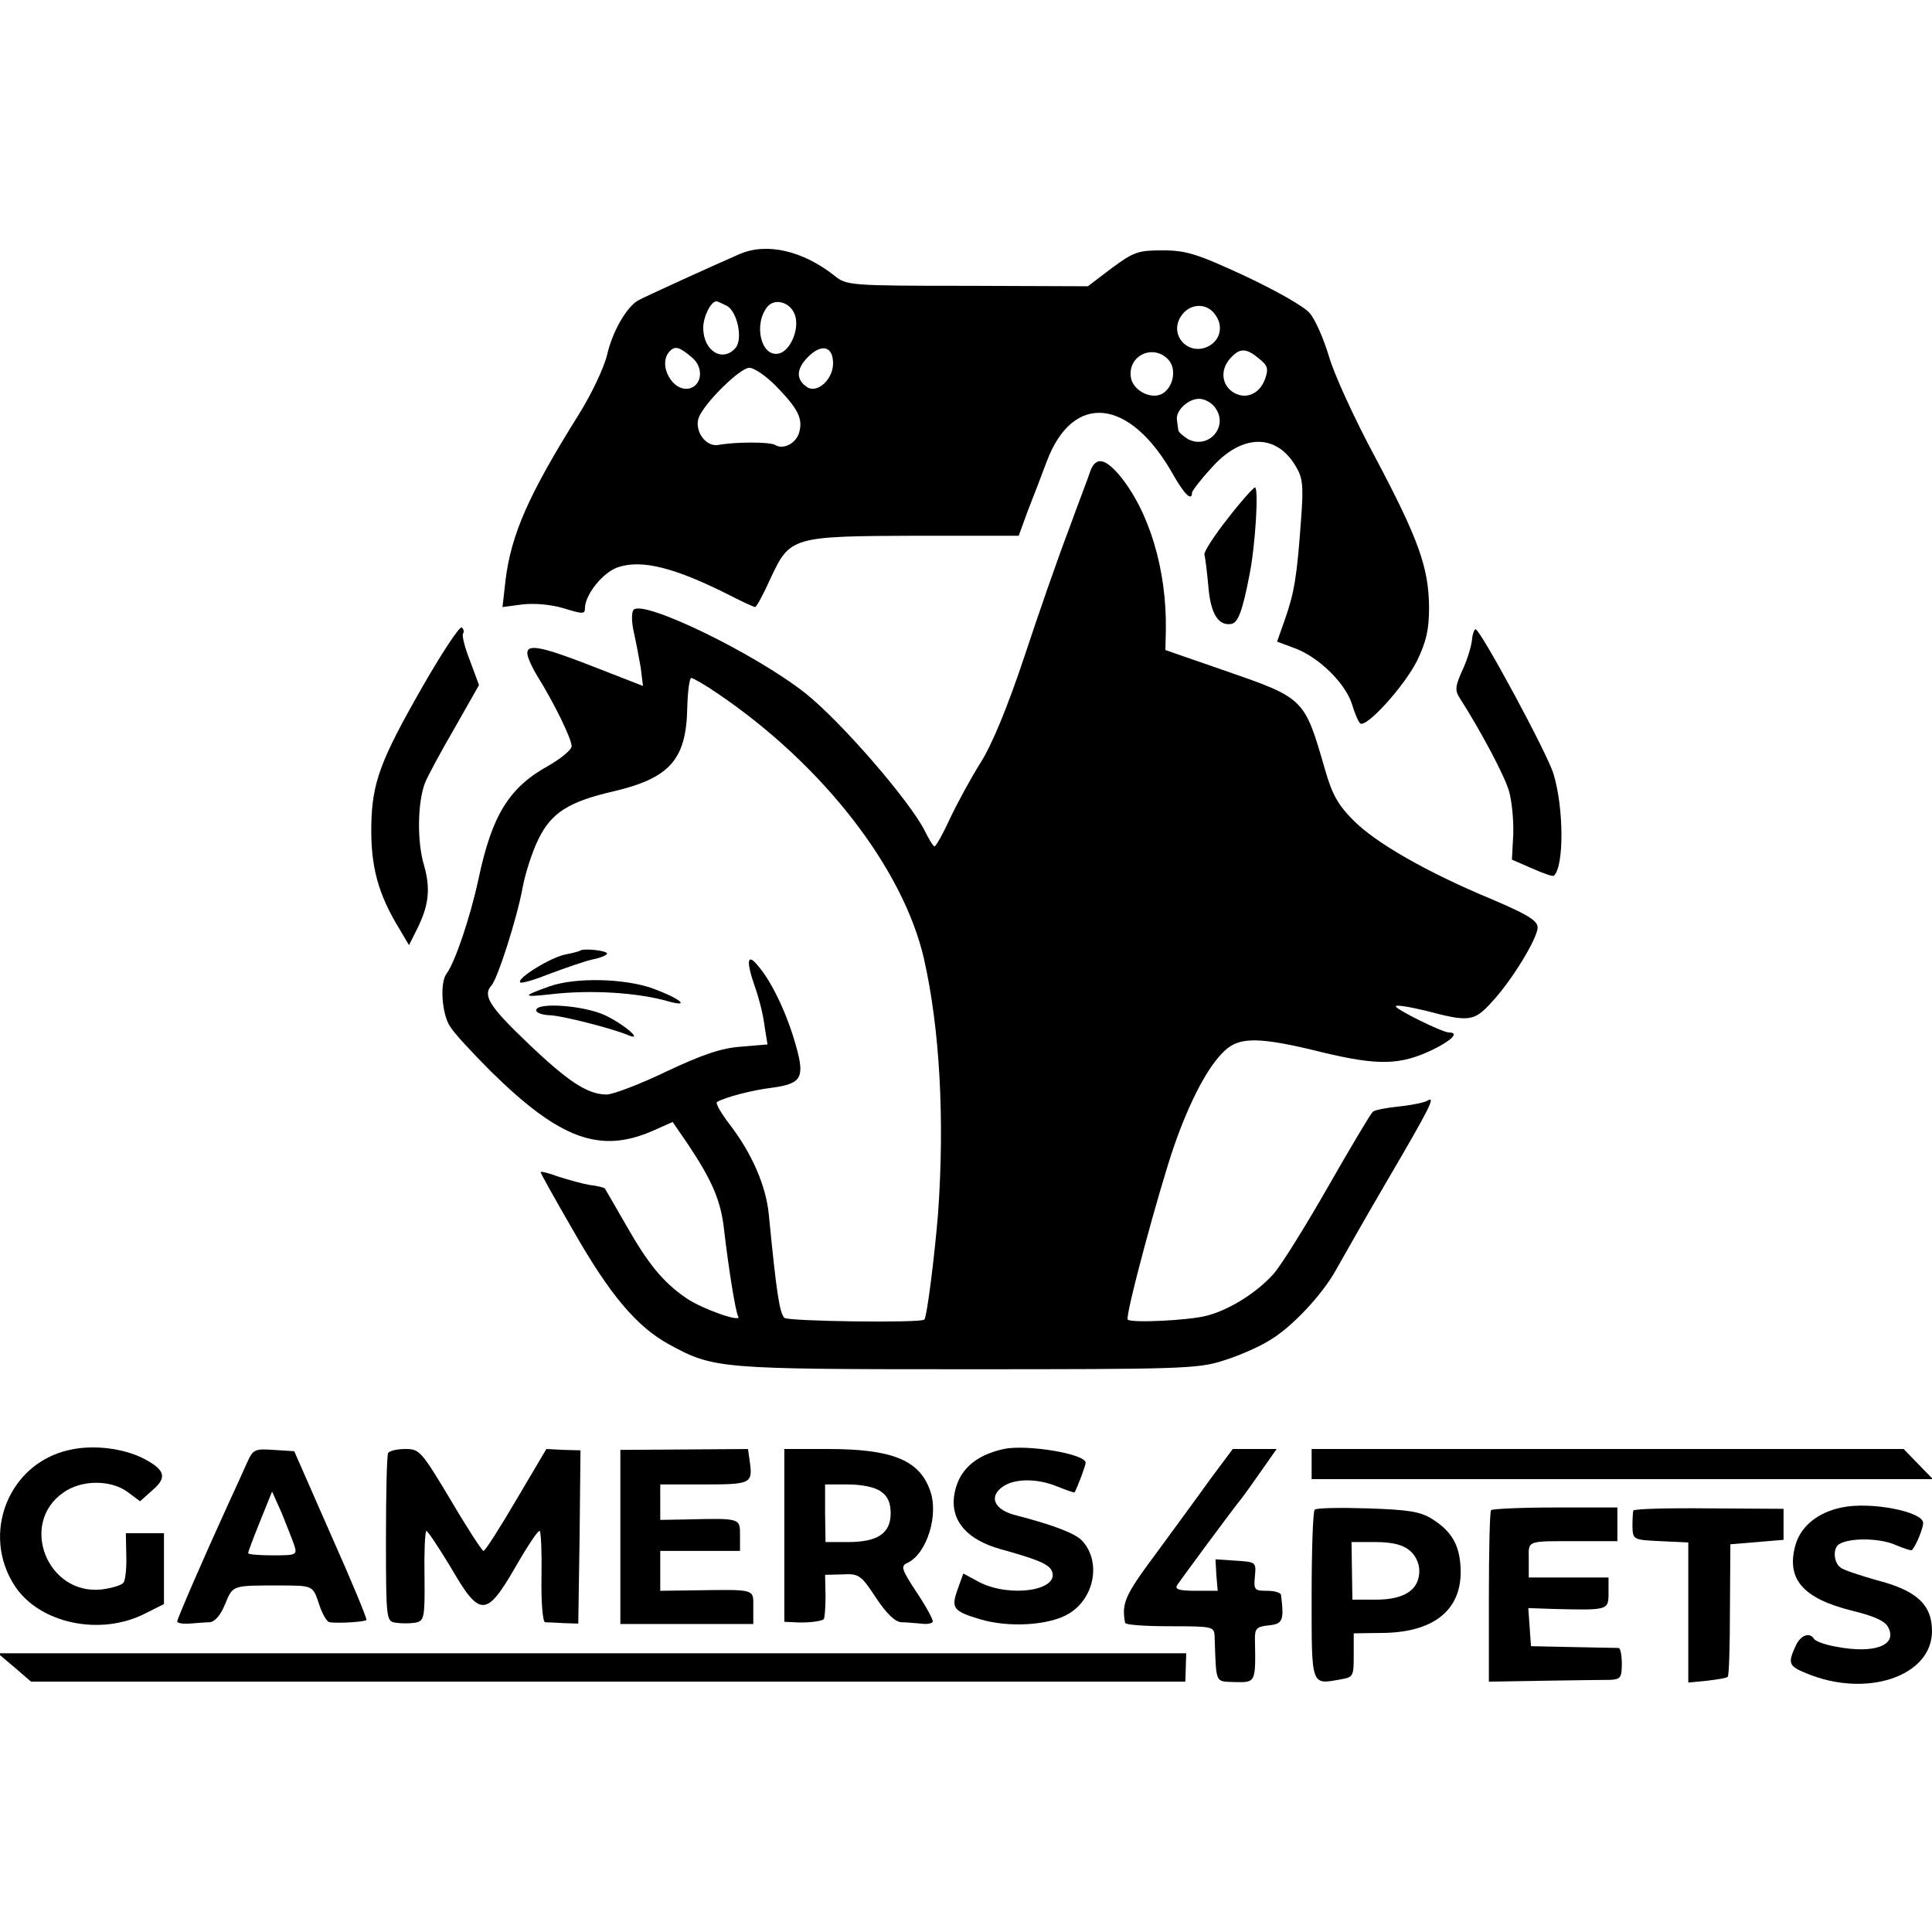
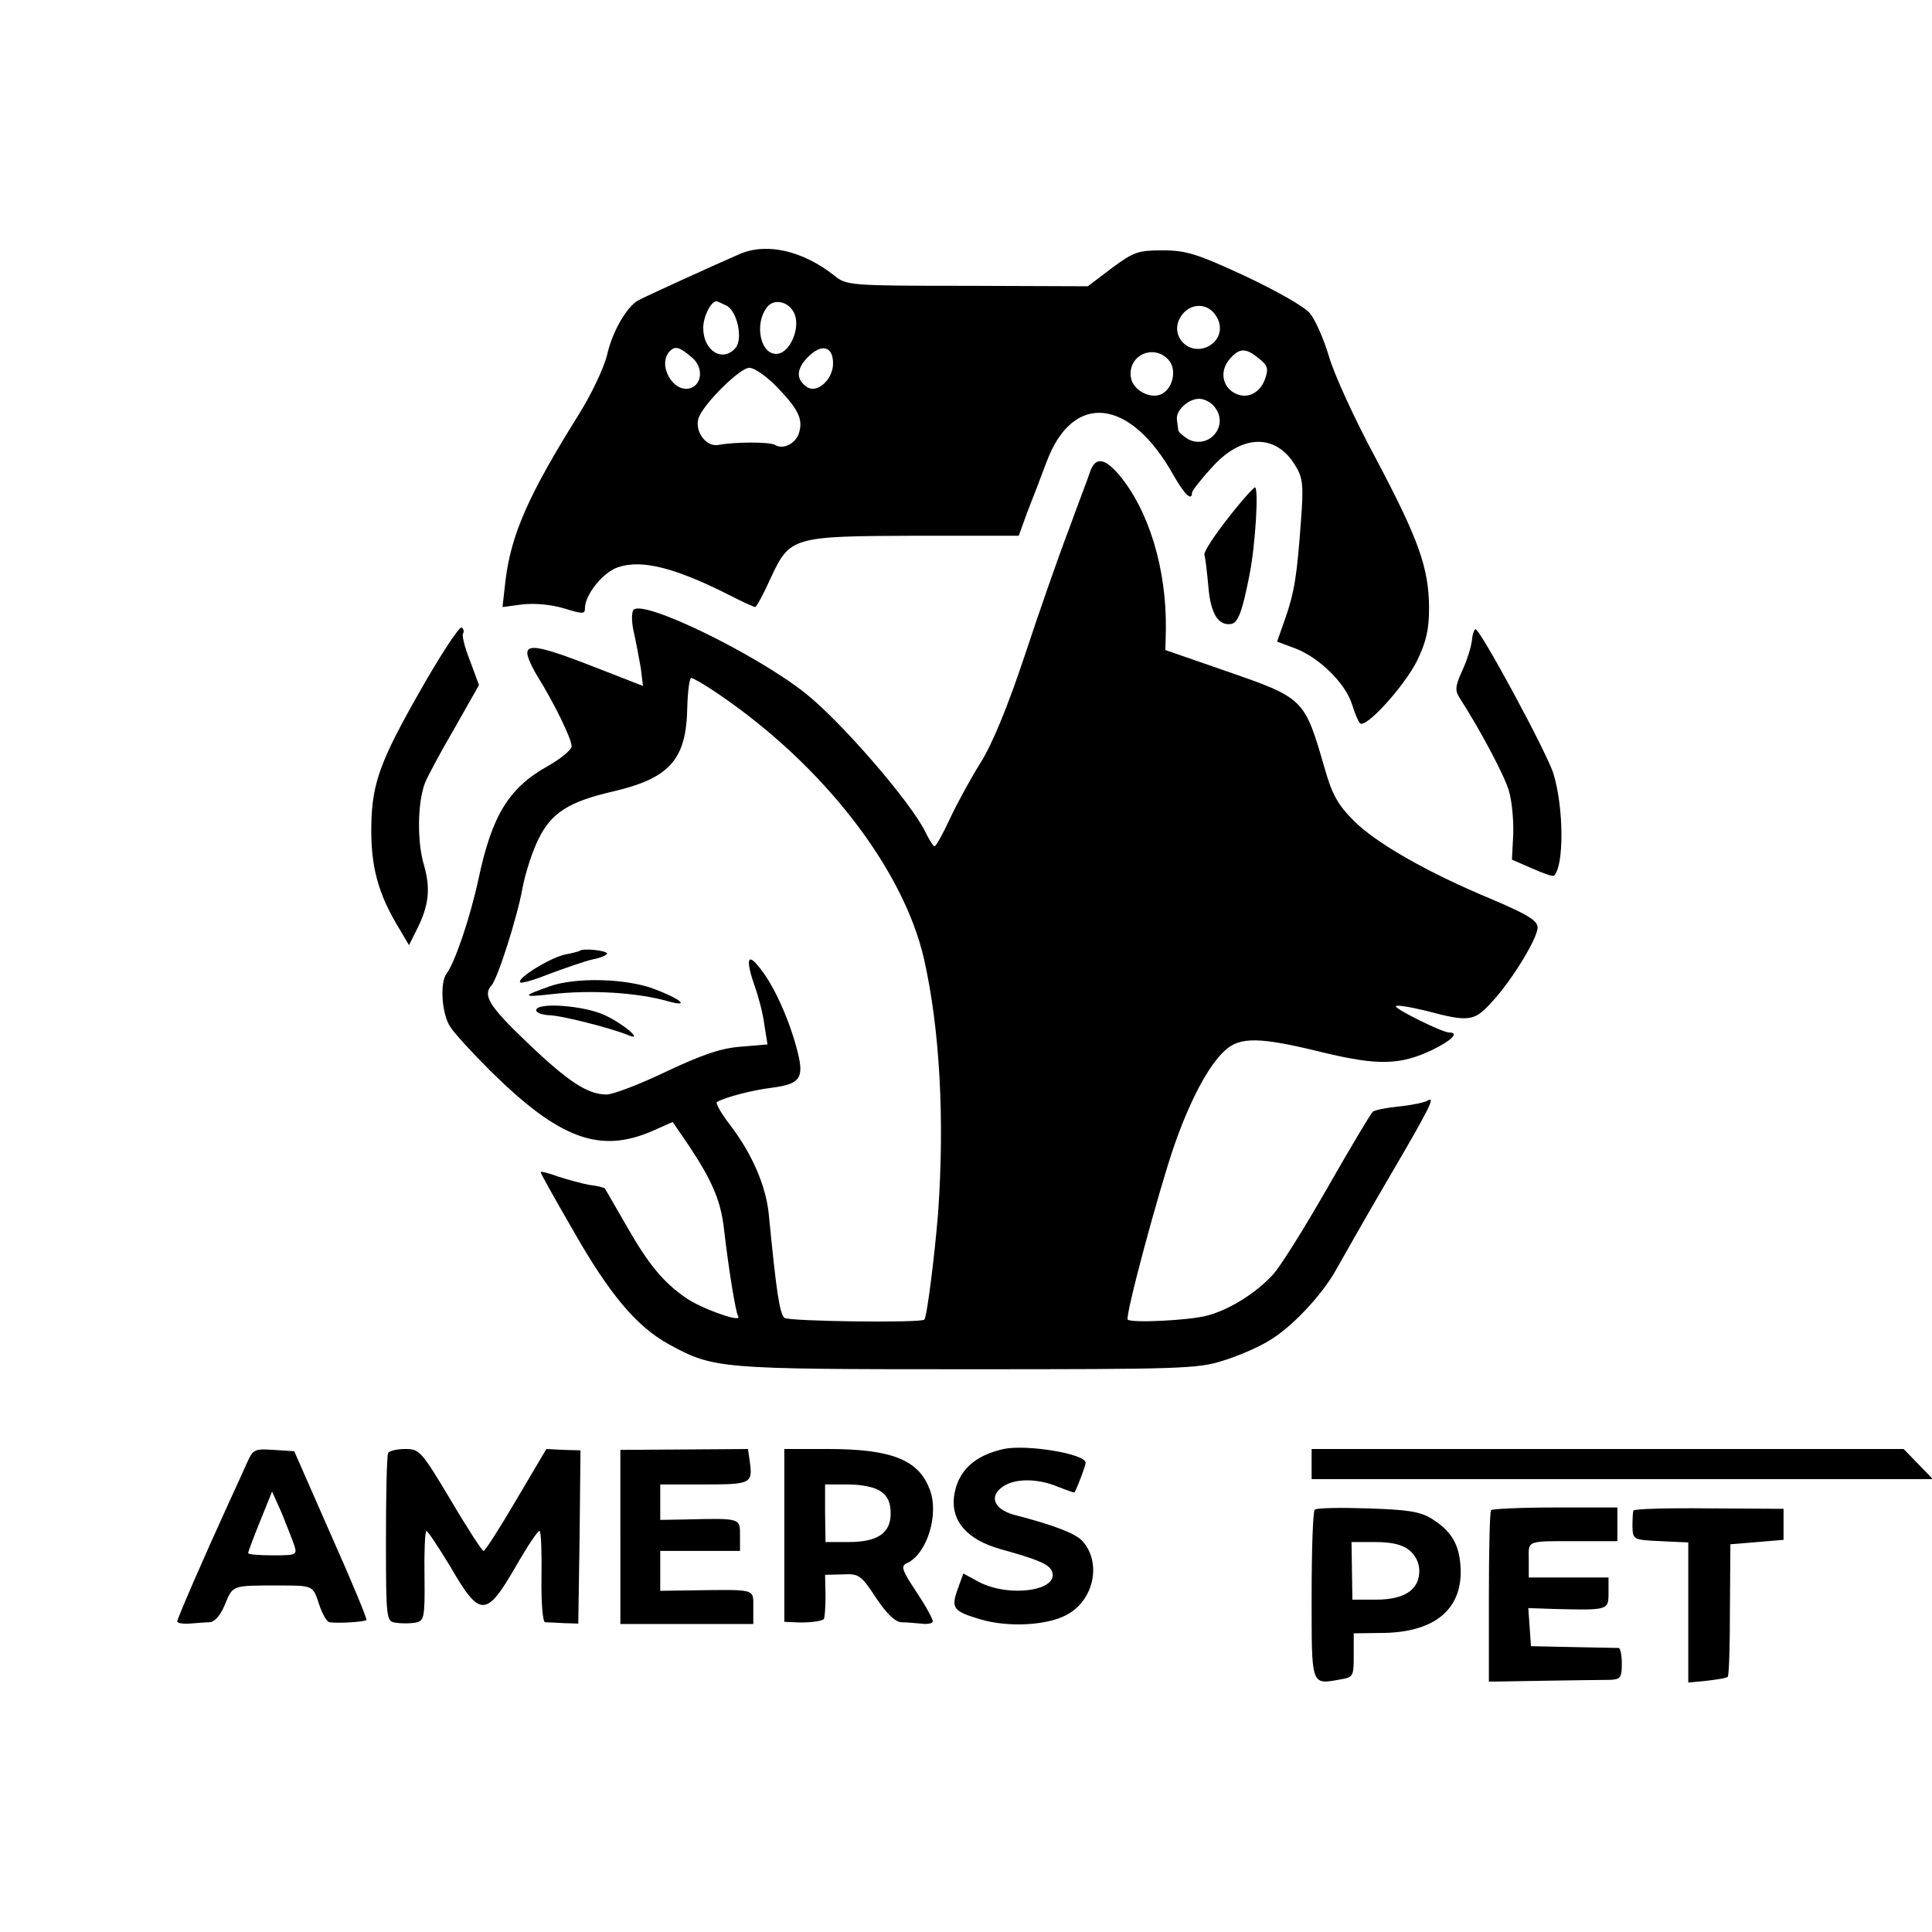
<svg xmlns="http://www.w3.org/2000/svg" version="1.0" width="436pt" height="436pt" viewBox="0 0 436 436" preserveAspectRatio="xMidYMid meet">
  <g transform="translate(0,436) scale(0.1,-0.1)" fill="#000000" stroke="none">
    <path d="M1670 3787 c-51 -22 -216 -97 -230 -105 -26 -15 -58 -70 -70 -123 -7 -29 -35 -88 -63 -133 -114 -182 -153 -271 -166 -374 l-7 -62 45 6 c28 3 64 0 94 -9 42 -13 47 -13 47 0 0 31 41 82 75 93 54 18 129 -1 255 -65 27 -14 52 -25 54 -25 3 0 19 29 35 65 44 94 48 95 331 96 l229 0 20 55 c12 30 31 80 43 112 59 158 188 145 286 -30 25 -44 42 -60 42 -40 0 4 19 29 43 55 68 78 147 80 191 5 16 -26 18 -44 12 -122 -9 -126 -15 -163 -36 -223 l-18 -51 43 -16 c53 -21 111 -78 126 -125 6 -20 14 -39 18 -43 12 -14 100 83 129 141 21 44 27 70 27 121 -1 89 -23 152 -121 337 -47 87 -94 190 -105 229 -12 40 -31 83 -43 97 -12 15 -76 51 -146 84 -108 50 -133 58 -186 58 -55 0 -65 -3 -115 -40 l-54 -41 -272 1 c-266 0 -273 1 -300 23 -71 56 -152 75 -213 49z m-30 -117 c24 -13 37 -75 20 -95 -29 -34 -73 -7 -73 45 0 25 17 60 30 60 2 0 13 -5 23 -10z m154 -21 c11 -32 -11 -82 -37 -87 -40 -8 -57 67 -25 106 17 20 52 10 62 -19z m949 0 c18 -25 11 -56 -15 -70 -45 -24 -91 24 -63 67 19 30 59 32 78 3z m-1180 -97 c24 -21 22 -59 -5 -68 -39 -12 -76 54 -46 84 12 12 22 9 51 -16z m317 -12 c0 -36 -35 -68 -58 -54 -26 17 -26 41 2 69 30 30 56 24 56 -15z m757 8 c19 -21 11 -63 -15 -77 -25 -13 -66 8 -70 38 -7 49 51 76 85 39z m204 3 c20 -16 22 -23 14 -46 -13 -36 -46 -48 -74 -29 -25 18 -27 51 -4 76 21 23 35 23 64 -1z m-1091 -61 c50 -51 62 -74 54 -104 -6 -26 -36 -42 -55 -30 -12 7 -89 7 -127 0 -29 -6 -56 32 -45 62 13 33 93 112 114 112 11 0 37 -18 59 -40z m993 -51 c30 -42 -16 -94 -62 -70 -11 7 -22 16 -22 21 -1 6 -2 16 -3 23 -3 20 25 47 50 47 13 0 29 -9 37 -21z" />
    <path d="M2461 3298 c-4 -13 -27 -72 -49 -133 -23 -60 -68 -189 -100 -286 -38 -114 -73 -199 -99 -240 -22 -35 -53 -92 -69 -126 -16 -35 -32 -63 -35 -63 -3 0 -12 15 -21 33 -32 66 -189 248 -271 313 -113 89 -364 211 -387 188 -5 -5 -5 -27 0 -49 5 -22 12 -59 16 -82 l5 -41 -100 39 c-127 50 -161 57 -161 35 0 -9 11 -33 24 -54 35 -56 76 -139 76 -156 0 -8 -24 -28 -54 -45 -88 -49 -126 -112 -156 -254 -19 -88 -53 -188 -72 -214 -16 -20 -11 -92 8 -120 10 -16 51 -60 91 -100 156 -154 247 -187 366 -135 l45 20 35 -51 c54 -81 74 -127 81 -192 10 -86 26 -187 32 -196 9 -15 -84 18 -118 42 -51 35 -85 76 -135 164 -25 44 -47 81 -48 83 -2 2 -17 6 -35 8 -17 3 -49 12 -71 19 -21 8 -39 12 -39 10 0 -3 33 -62 73 -131 83 -146 144 -218 217 -258 101 -55 112 -56 672 -56 478 0 521 1 577 19 33 10 80 30 104 45 51 29 122 105 153 162 12 21 62 110 113 197 99 169 112 195 92 183 -6 -4 -35 -10 -64 -13 -29 -3 -55 -8 -59 -12 -4 -3 -50 -80 -102 -171 -52 -91 -107 -179 -123 -196 -38 -42 -99 -80 -149 -93 -41 -11 -171 -17 -179 -9 -7 6 71 295 105 393 36 103 77 180 114 214 34 32 80 31 221 -4 125 -30 175 -29 248 6 43 21 61 39 37 39 -15 0 -120 52 -120 59 0 4 30 -1 68 -10 97 -26 109 -24 148 19 46 49 104 145 104 169 0 15 -22 29 -102 63 -147 61 -264 128 -314 179 -35 35 -48 59 -64 115 -47 162 -45 160 -233 225 l-127 44 1 46 c2 136 -38 269 -106 350 -32 37 -52 40 -64 9z m-840 -504 c237 -161 417 -394 464 -597 36 -159 47 -362 32 -575 -8 -98 -25 -233 -31 -240 -8 -8 -308 -4 -316 4 -11 12 -18 59 -35 233 -6 64 -38 138 -88 203 -20 26 -33 49 -29 51 18 11 81 27 122 32 69 9 77 22 56 96 -19 68 -53 142 -85 179 -25 31 -28 12 -7 -48 8 -22 18 -60 21 -85 l7 -44 -59 -5 c-44 -3 -86 -17 -169 -56 -60 -29 -121 -52 -135 -52 -43 0 -87 29 -180 118 -85 81 -100 106 -80 128 14 15 58 153 70 219 6 33 22 83 36 111 29 60 69 85 169 108 128 30 165 72 167 190 1 36 5 66 9 66 4 0 32 -16 61 -36z" />
    <path d="M1308 2214 c-2 -1 -16 -5 -32 -8 -32 -6 -111 -54 -102 -63 3 -3 33 6 68 20 35 13 78 28 96 32 17 3 32 10 32 13 0 7 -56 13 -62 6z" />
    <path d="M1240 2134 c-62 -22 -62 -25 1 -18 92 11 199 4 268 -16 51 -14 25 7 -35 29 -63 23 -175 26 -234 5z" />
    <path d="M1210 2080 c0 -5 12 -10 28 -11 27 0 140 -29 177 -44 41 -18 -5 23 -50 44 -47 22 -155 30 -155 11z" />
    <path d="M2770 3189 c-30 -38 -54 -75 -52 -81 2 -6 6 -39 9 -72 5 -62 23 -89 52 -84 15 3 25 29 41 112 13 65 21 196 12 196 -4 -1 -32 -32 -62 -71z" />
    <path d="M951 2806 c-92 -161 -111 -212 -113 -306 -2 -95 15 -158 65 -239 l20 -34 17 34 c28 55 32 93 17 146 -16 53 -15 141 2 186 6 15 36 71 67 124 l55 97 -20 54 c-12 30 -19 58 -16 62 3 5 1 11 -3 14 -5 3 -46 -59 -91 -138z" />
    <path d="M3322 2917 c-1 -13 -10 -44 -21 -68 -17 -37 -18 -47 -7 -64 47 -73 101 -175 111 -209 7 -23 11 -67 10 -99 l-3 -57 46 -20 c25 -11 47 -19 49 -16 23 22 22 153 -1 229 -13 45 -165 326 -176 327 -3 0 -7 -11 -8 -23z" />
-     <path d="M157 1088 c-138 -30 -201 -190 -123 -308 56 -84 193 -113 294 -61 l42 21 0 80 0 80 -43 0 -43 0 1 -50 c1 -28 -2 -55 -6 -61 -3 -6 -26 -13 -50 -16 -122 -13 -186 148 -87 218 41 30 108 30 146 2 l28 -21 28 25 c34 29 29 46 -21 72 -46 23 -113 31 -166 19z" />
    <path d="M2265 1090 c-67 -15 -104 -50 -112 -107 -7 -56 30 -98 105 -119 83 -23 110 -34 116 -50 17 -43 -93 -60 -163 -25 l-37 20 -13 -36 c-15 -42 -10 -49 50 -67 66 -20 159 -14 202 13 57 35 72 116 30 163 -15 17 -64 36 -149 58 -50 12 -64 42 -31 65 27 19 78 19 124 0 20 -8 37 -14 38 -13 8 15 25 61 25 67 0 20 -133 42 -185 31z" />
    <path d="M557 1058 c-8 -18 -26 -58 -40 -88 -59 -129 -117 -263 -117 -269 0 -4 12 -6 28 -5 15 1 35 3 45 3 12 1 25 16 35 41 18 43 15 42 122 42 77 0 76 0 90 -42 7 -22 18 -41 24 -41 21 -3 79 1 83 5 2 2 -34 89 -80 192 l-83 189 -47 3 c-43 3 -46 1 -60 -30z m107 -185 c7 -22 5 -23 -48 -23 -31 0 -56 2 -56 5 0 3 12 35 27 72 l27 67 22 -49 c11 -28 24 -60 28 -72z" />
    <path d="M876 1081 c-3 -4 -5 -92 -5 -194 0 -183 1 -186 22 -189 12 -2 32 -2 44 0 20 4 22 9 21 103 -1 55 1 101 4 104 2 2 26 -34 54 -80 67 -116 81 -116 148 0 27 47 51 83 54 80 3 -3 5 -50 4 -105 -1 -58 3 -100 8 -101 6 0 25 -1 43 -2 l32 -1 3 196 2 195 -38 1 -39 2 -68 -115 c-37 -63 -70 -115 -74 -115 -3 0 -37 52 -74 115 -66 110 -70 115 -102 115 -19 0 -36 -4 -39 -9z" />
    <path d="M1400 891 l0 -196 150 0 150 0 0 38 c0 42 7 40 -137 38 l-73 -1 0 45 0 45 90 0 90 0 0 35 c0 39 2 39 -122 36 l-58 -1 0 40 0 40 99 0 c106 0 110 2 103 52 l-4 28 -144 -1 -144 -1 0 -197z" />
    <path d="M1770 895 l0 -195 23 -1 c28 -2 61 2 66 7 2 2 4 25 4 52 l-1 48 39 1 c37 2 42 -1 76 -53 24 -36 43 -54 57 -55 12 0 31 -2 44 -3 13 -2 25 0 27 4 2 3 -14 33 -36 66 -35 53 -37 60 -21 67 44 21 72 110 50 166 -25 67 -87 91 -230 91 l-98 0 0 -195z m218 99 c15 -10 22 -25 22 -49 0 -45 -29 -65 -96 -65 l-51 0 -1 65 0 65 52 0 c30 0 61 -6 74 -16z" />
-     <path d="M2732 1023 c-27 -38 -83 -114 -124 -170 -70 -94 -77 -111 -69 -155 0 -5 46 -8 101 -8 97 0 100 -1 101 -22 4 -111 0 -102 47 -104 46 -1 46 -1 44 98 0 23 4 27 31 30 32 3 35 11 28 68 0 6 -15 10 -32 10 -28 0 -30 2 -27 33 3 32 2 32 -43 35 l-46 3 2 -36 3 -35 -50 0 c-35 0 -47 3 -42 12 7 11 125 171 147 198 7 9 27 37 45 63 l33 47 -50 0 -49 0 -50 -67z" />
    <path d="M2960 1056 l0 -34 701 0 701 0 -33 34 -33 34 -668 0 -668 0 0 -34z" />
-     <path d="M4156 958 c-53 -11 -90 -41 -103 -81 -24 -79 14 -124 127 -152 49 -12 74 -23 81 -37 22 -41 -31 -61 -118 -44 -24 4 -45 12 -49 17 -10 17 -31 9 -42 -16 -18 -39 -15 -45 24 -61 136 -57 284 -7 284 95 0 60 -35 92 -125 115 -38 11 -76 23 -82 29 -15 11 -17 43 -3 52 24 15 89 14 124 0 21 -9 39 -15 41 -13 10 12 25 49 25 61 0 26 -120 49 -184 35z" />
    <path d="M2967 953 c-4 -3 -7 -91 -7 -194 0 -206 -2 -201 65 -189 29 5 30 7 30 54 l0 50 71 1 c115 3 176 56 170 150 -3 50 -21 80 -64 107 -27 17 -54 21 -146 24 -62 2 -116 1 -119 -3z m213 -91 c14 -11 23 -29 23 -47 0 -43 -34 -65 -98 -65 l-53 0 -1 65 -1 65 54 0 c37 0 61 -6 76 -18z" />
    <path d="M3365 952 c-3 -3 -5 -91 -5 -196 l0 -191 123 2 c67 1 134 2 150 2 24 1 27 5 27 36 0 19 -3 35 -7 36 -5 0 -51 1 -103 2 l-95 2 -3 43 -3 43 58 -2 c122 -3 123 -3 123 36 l0 35 -90 0 -90 0 0 40 c0 45 -9 42 118 42 l82 0 0 38 0 38 -140 0 c-76 0 -142 -3 -145 -6z" />
    <path d="M3686 951 c-1 -3 -2 -19 -2 -36 1 -30 2 -30 64 -33 l62 -3 0 -158 0 -158 42 4 c24 3 45 6 47 9 3 2 5 71 5 152 l1 147 60 5 60 5 0 35 0 35 -168 1 c-92 1 -169 -1 -171 -5z" />
-     <path d="M33 597 l37 -32 1303 0 1302 0 1 32 1 32 -1341 0 -1341 0 38 -32z" />
  </g>
</svg>